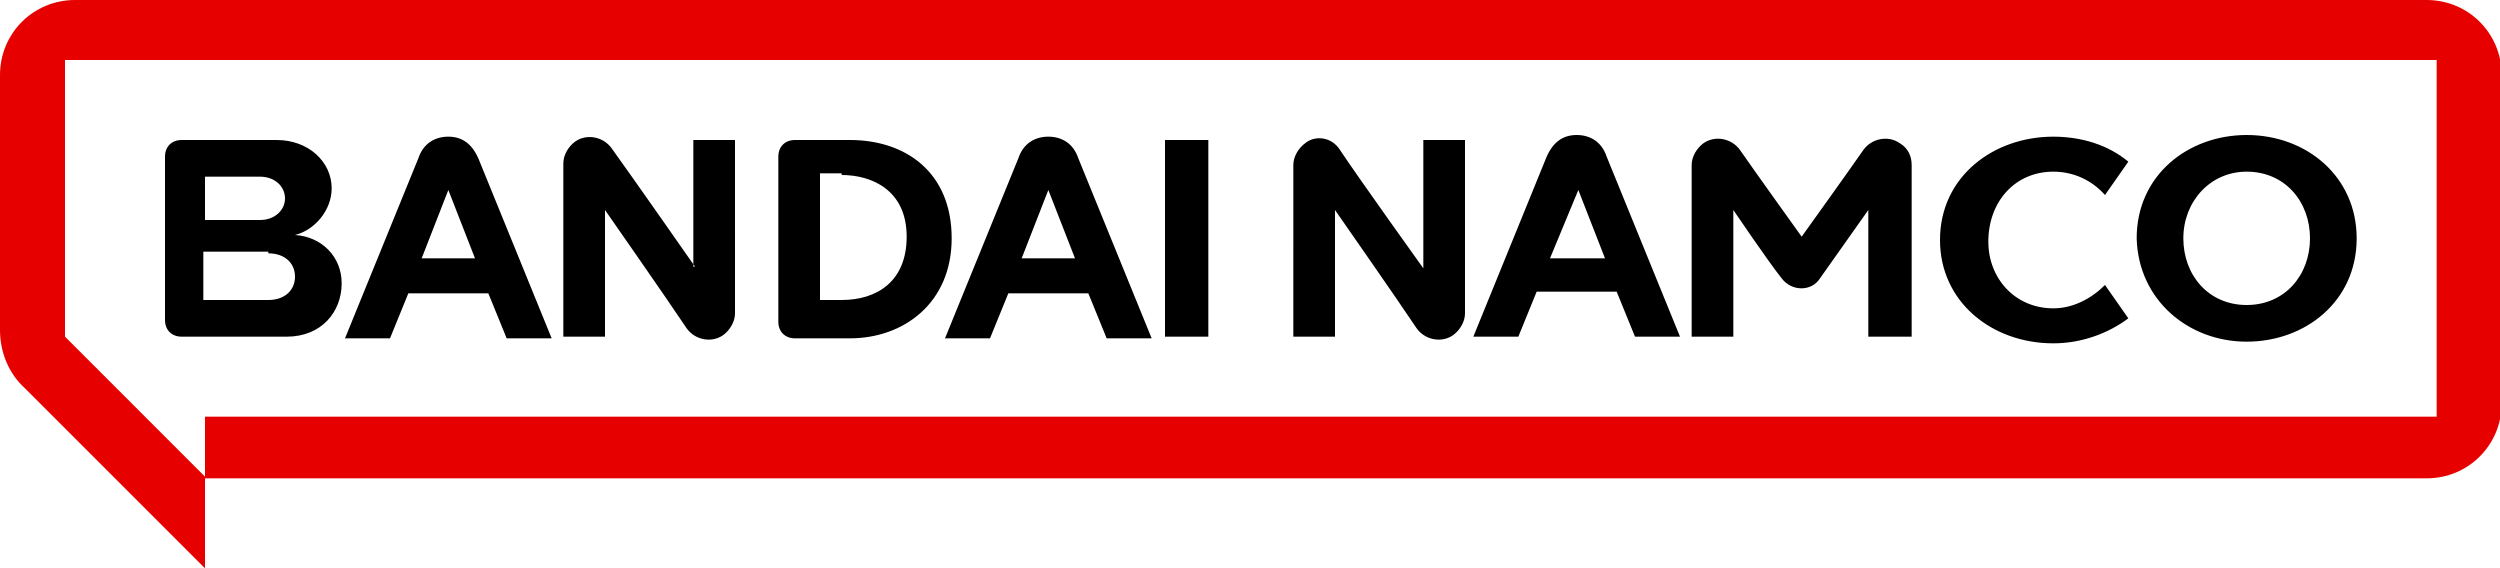
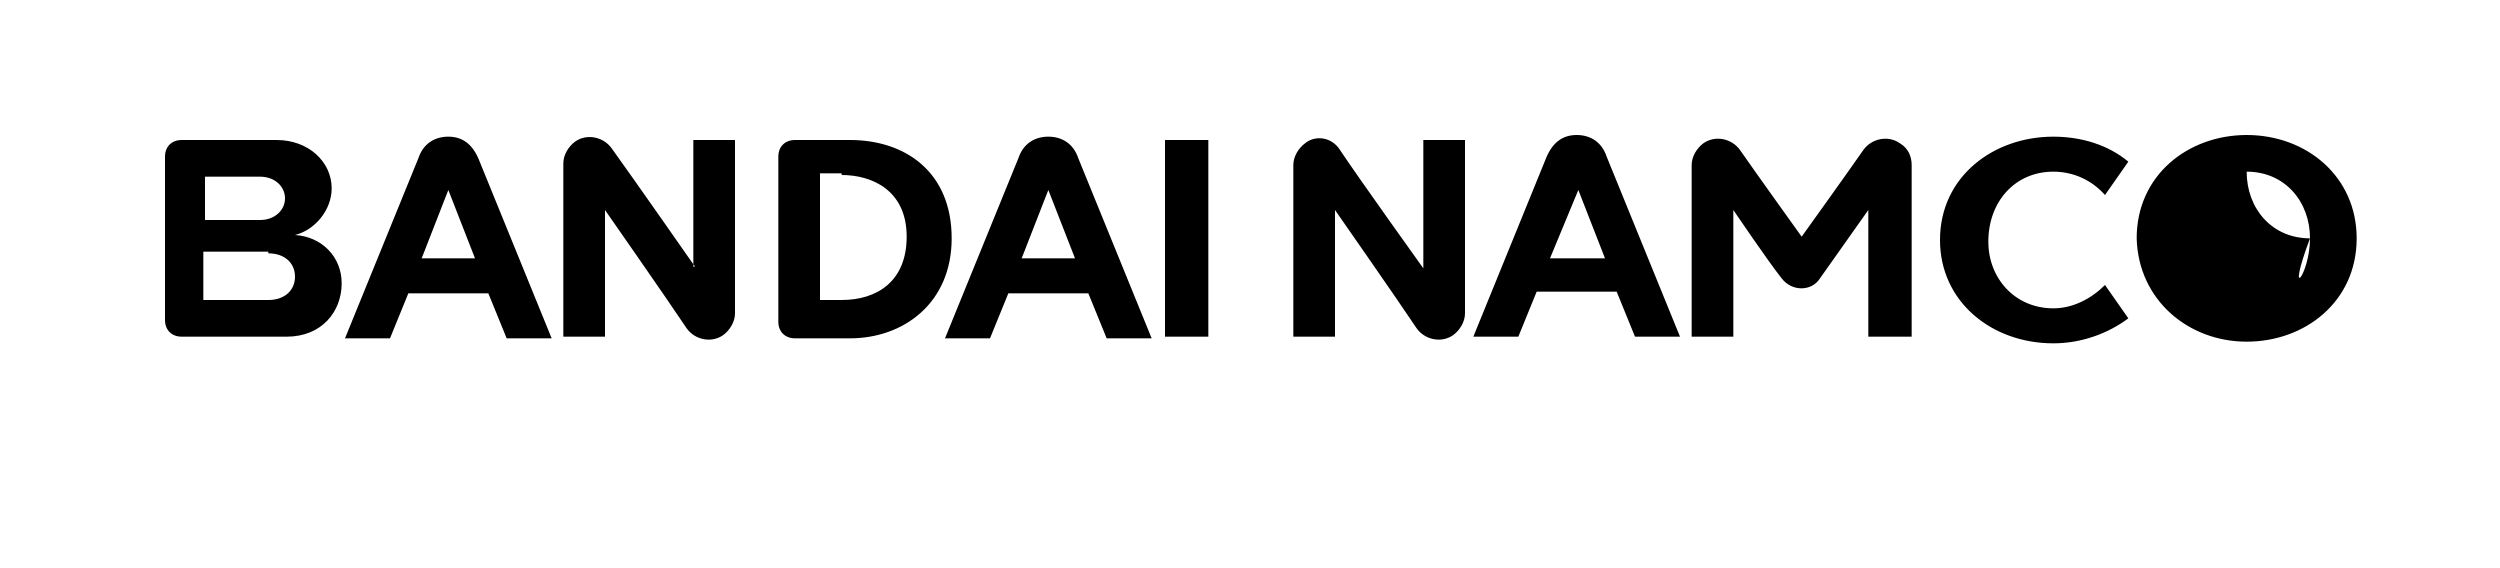
<svg xmlns="http://www.w3.org/2000/svg" version="1.1" id="Layer_1" x="0px" y="0px" viewBox="0 0 150 34.1" style="enable-background:new 0 0 150 34.1;" xml:space="preserve">
  <style type="text/css">
	.st0{fill-rule:evenodd;clip-rule:evenodd;fill:#E60000;}
	.st1{fill-rule:evenodd;clip-rule:evenodd;}
</style>
-   <path class="st0" d="M4.5,0h141.1c2.5,0,4.5,2,4.5,4.5v19.7c0,2.5-2,4.5-4.5,4.5H12.3v5.4L1.5,23.3C0.5,22.4,0,21.1,0,19.8V4.5  C0,2,2,0,4.5,0z M12.3,25h133.9V3.6H3.9v16.6l8.4,8.4V25z" />
-   <path class="st1" d="M123.2,10.3c1.2,0,2.3,0.5,3.1,1.4l1.4-2c-1.2-1-2.8-1.5-4.5-1.5c-3.6,0-6.8,2.4-6.8,6.2c0,3.7,3.1,6.2,6.8,6.2  c1.7,0,3.3-0.6,4.5-1.5l-1.4-2c-0.8,0.8-1.9,1.4-3.1,1.4c-2.3,0-3.9-1.8-3.9-4C119.3,12.1,120.9,10.3,123.2,10.3z M114.7,20.2V9.9  c0-0.5-0.2-1-0.7-1.3c-0.7-0.5-1.7-0.3-2.2,0.4c-0.9,1.3-3.7,5.2-3.7,5.2s-2.8-3.9-3.7-5.2c-0.5-0.7-1.5-0.9-2.2-0.4  c-0.4,0.3-0.7,0.8-0.7,1.3v10.3h2.5v-7.6c0,0,2.1,3.1,2.9,4.1c0.6,0.8,1.8,0.8,2.3,0c0.7-1,2.9-4.1,2.9-4.1v7.6H114.7z M80.4,9  c1.2,1.8,5,7.1,5,7.1V8.4h2.5v10.4c0,0.5-0.3,1-0.7,1.3c-0.7,0.5-1.7,0.3-2.2-0.4c-1.2-1.8-4.9-7.1-4.9-7.1v7.6h-2.5V9.9  c0-0.5,0.3-1,0.7-1.3C78.9,8.1,79.9,8.2,80.4,9z M134.8,20.5c3.5,0,6.6-2.4,6.6-6.2c0-3.7-3-6.2-6.6-6.2c-3.5,0-6.6,2.4-6.6,6.2  C128.3,18,131.3,20.5,134.8,20.5z M138.6,14.3c0-2.2-1.5-4-3.8-4c-2.2,0-3.8,1.8-3.8,4c0,2.2,1.5,4,3.8,4  C137.1,18.3,138.6,16.5,138.6,14.3z M100.8,20.2c0,0-3.3-8.1-4.4-10.8c-0.3-0.9-1-1.3-1.8-1.3c-0.8,0-1.4,0.4-1.8,1.3  c-1.1,2.7-4.4,10.8-4.4,10.8h2.7l1.1-2.7h4.8l1.1,2.7H100.8z M96.3,15.5l-1.6-4.1L93,15.5H96.3z M17.2,20.2c2.1,0,3.3-1.5,3.3-3.2  c0-1.6-1.2-2.8-2.8-2.9c1.2-0.3,2.2-1.5,2.2-2.8c0-1.6-1.4-2.9-3.3-2.9h-5.7c-0.6,0-1,0.4-1,1v9.8c0,0.6,0.4,1,1,1H17.2z M12.3,13.2  h3.3c0.9,0,1.5-0.6,1.5-1.3s-0.6-1.3-1.5-1.3h-3.3V13.2z M16.1,15.2c1,0,1.6,0.6,1.6,1.4c0,0.8-0.6,1.4-1.6,1.4h-3.9v-2.9H16.1z   M41.7,16c0,0-3.7-5.3-5-7.1c-0.5-0.7-1.5-0.9-2.2-0.4c-0.4,0.3-0.7,0.8-0.7,1.3v10.4h2.5v-7.6c0,0,3.7,5.3,4.9,7.1  c0.5,0.7,1.5,0.9,2.2,0.4c0.4-0.3,0.7-0.8,0.7-1.3V8.4h-2.5V16z M72.5,20.2h-2.6V8.4h2.6V20.2z M57.1,14.3c0,3.9-2.9,6-6.1,6h-3.3  c-0.6,0-1-0.4-1-1V9.4c0-0.6,0.4-1,1-1H51C54.3,8.4,57.1,10.3,57.1,14.3z M50.5,10.5c1.8,0,3.9,0.9,3.9,3.7c0,2.7-1.8,3.8-3.9,3.8  h-1.3v-7.6H50.5z M28.7,9.5c1.1,2.7,4.4,10.8,4.4,10.8h-2.7l-1.1-2.7h-4.8l-1.1,2.7h-2.7c0,0,3.3-8.1,4.4-10.8  c0.3-0.9,1-1.3,1.8-1.3S28.3,8.6,28.7,9.5z M26.9,11.4l1.6,4.1h-3.2L26.9,11.4z M64.7,9.5c1.1,2.7,4.4,10.8,4.4,10.8h-2.7l-1.1-2.7  h-4.8l-1.1,2.7h-2.7c0,0,3.3-8.1,4.4-10.8c0.3-0.9,1-1.3,1.8-1.3C63.7,8.2,64.4,8.6,64.7,9.5z M62.9,11.4l1.6,4.1h-3.2L62.9,11.4z" />
+   <path class="st1" d="M123.2,10.3c1.2,0,2.3,0.5,3.1,1.4l1.4-2c-1.2-1-2.8-1.5-4.5-1.5c-3.6,0-6.8,2.4-6.8,6.2c0,3.7,3.1,6.2,6.8,6.2  c1.7,0,3.3-0.6,4.5-1.5l-1.4-2c-0.8,0.8-1.9,1.4-3.1,1.4c-2.3,0-3.9-1.8-3.9-4C119.3,12.1,120.9,10.3,123.2,10.3z M114.7,20.2V9.9  c0-0.5-0.2-1-0.7-1.3c-0.7-0.5-1.7-0.3-2.2,0.4c-0.9,1.3-3.7,5.2-3.7,5.2s-2.8-3.9-3.7-5.2c-0.5-0.7-1.5-0.9-2.2-0.4  c-0.4,0.3-0.7,0.8-0.7,1.3v10.3h2.5v-7.6c0,0,2.1,3.1,2.9,4.1c0.6,0.8,1.8,0.8,2.3,0c0.7-1,2.9-4.1,2.9-4.1v7.6H114.7z M80.4,9  c1.2,1.8,5,7.1,5,7.1V8.4h2.5v10.4c0,0.5-0.3,1-0.7,1.3c-0.7,0.5-1.7,0.3-2.2-0.4c-1.2-1.8-4.9-7.1-4.9-7.1v7.6h-2.5V9.9  c0-0.5,0.3-1,0.7-1.3C78.9,8.1,79.9,8.2,80.4,9z M134.8,20.5c3.5,0,6.6-2.4,6.6-6.2c0-3.7-3-6.2-6.6-6.2c-3.5,0-6.6,2.4-6.6,6.2  C128.3,18,131.3,20.5,134.8,20.5z M138.6,14.3c0-2.2-1.5-4-3.8-4c0,2.2,1.5,4,3.8,4  C137.1,18.3,138.6,16.5,138.6,14.3z M100.8,20.2c0,0-3.3-8.1-4.4-10.8c-0.3-0.9-1-1.3-1.8-1.3c-0.8,0-1.4,0.4-1.8,1.3  c-1.1,2.7-4.4,10.8-4.4,10.8h2.7l1.1-2.7h4.8l1.1,2.7H100.8z M96.3,15.5l-1.6-4.1L93,15.5H96.3z M17.2,20.2c2.1,0,3.3-1.5,3.3-3.2  c0-1.6-1.2-2.8-2.8-2.9c1.2-0.3,2.2-1.5,2.2-2.8c0-1.6-1.4-2.9-3.3-2.9h-5.7c-0.6,0-1,0.4-1,1v9.8c0,0.6,0.4,1,1,1H17.2z M12.3,13.2  h3.3c0.9,0,1.5-0.6,1.5-1.3s-0.6-1.3-1.5-1.3h-3.3V13.2z M16.1,15.2c1,0,1.6,0.6,1.6,1.4c0,0.8-0.6,1.4-1.6,1.4h-3.9v-2.9H16.1z   M41.7,16c0,0-3.7-5.3-5-7.1c-0.5-0.7-1.5-0.9-2.2-0.4c-0.4,0.3-0.7,0.8-0.7,1.3v10.4h2.5v-7.6c0,0,3.7,5.3,4.9,7.1  c0.5,0.7,1.5,0.9,2.2,0.4c0.4-0.3,0.7-0.8,0.7-1.3V8.4h-2.5V16z M72.5,20.2h-2.6V8.4h2.6V20.2z M57.1,14.3c0,3.9-2.9,6-6.1,6h-3.3  c-0.6,0-1-0.4-1-1V9.4c0-0.6,0.4-1,1-1H51C54.3,8.4,57.1,10.3,57.1,14.3z M50.5,10.5c1.8,0,3.9,0.9,3.9,3.7c0,2.7-1.8,3.8-3.9,3.8  h-1.3v-7.6H50.5z M28.7,9.5c1.1,2.7,4.4,10.8,4.4,10.8h-2.7l-1.1-2.7h-4.8l-1.1,2.7h-2.7c0,0,3.3-8.1,4.4-10.8  c0.3-0.9,1-1.3,1.8-1.3S28.3,8.6,28.7,9.5z M26.9,11.4l1.6,4.1h-3.2L26.9,11.4z M64.7,9.5c1.1,2.7,4.4,10.8,4.4,10.8h-2.7l-1.1-2.7  h-4.8l-1.1,2.7h-2.7c0,0,3.3-8.1,4.4-10.8c0.3-0.9,1-1.3,1.8-1.3C63.7,8.2,64.4,8.6,64.7,9.5z M62.9,11.4l1.6,4.1h-3.2L62.9,11.4z" />
</svg>